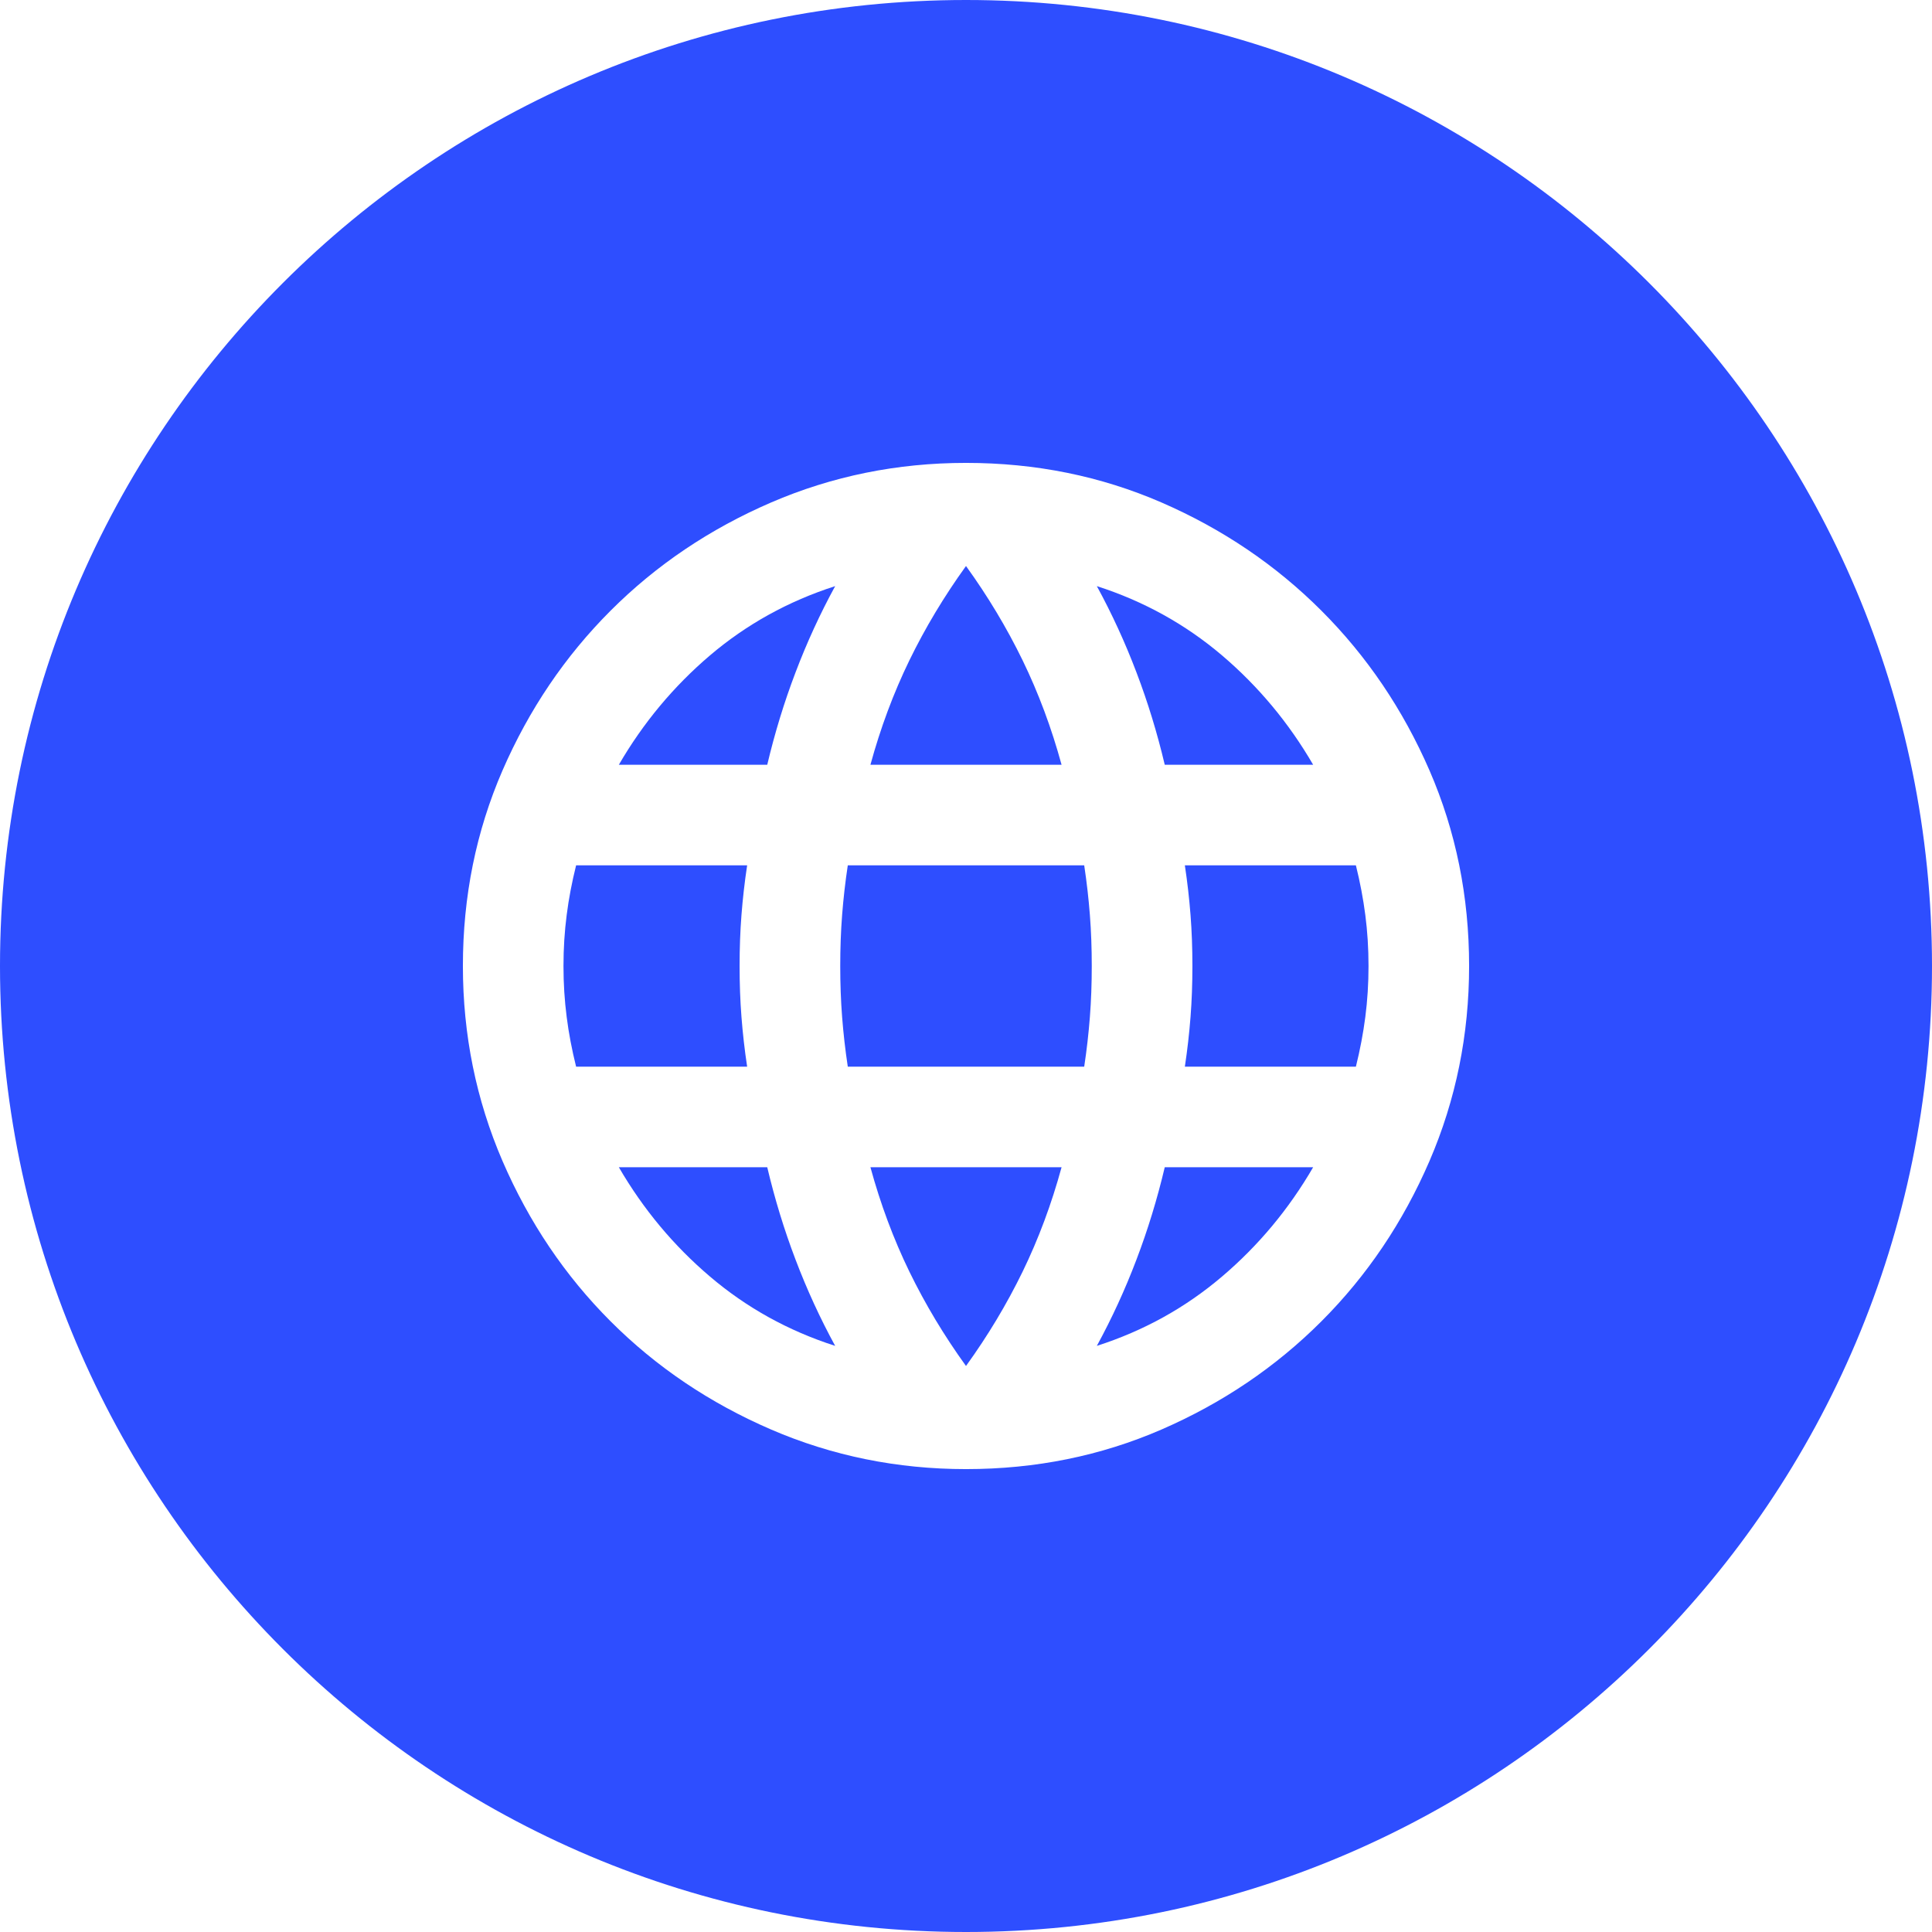
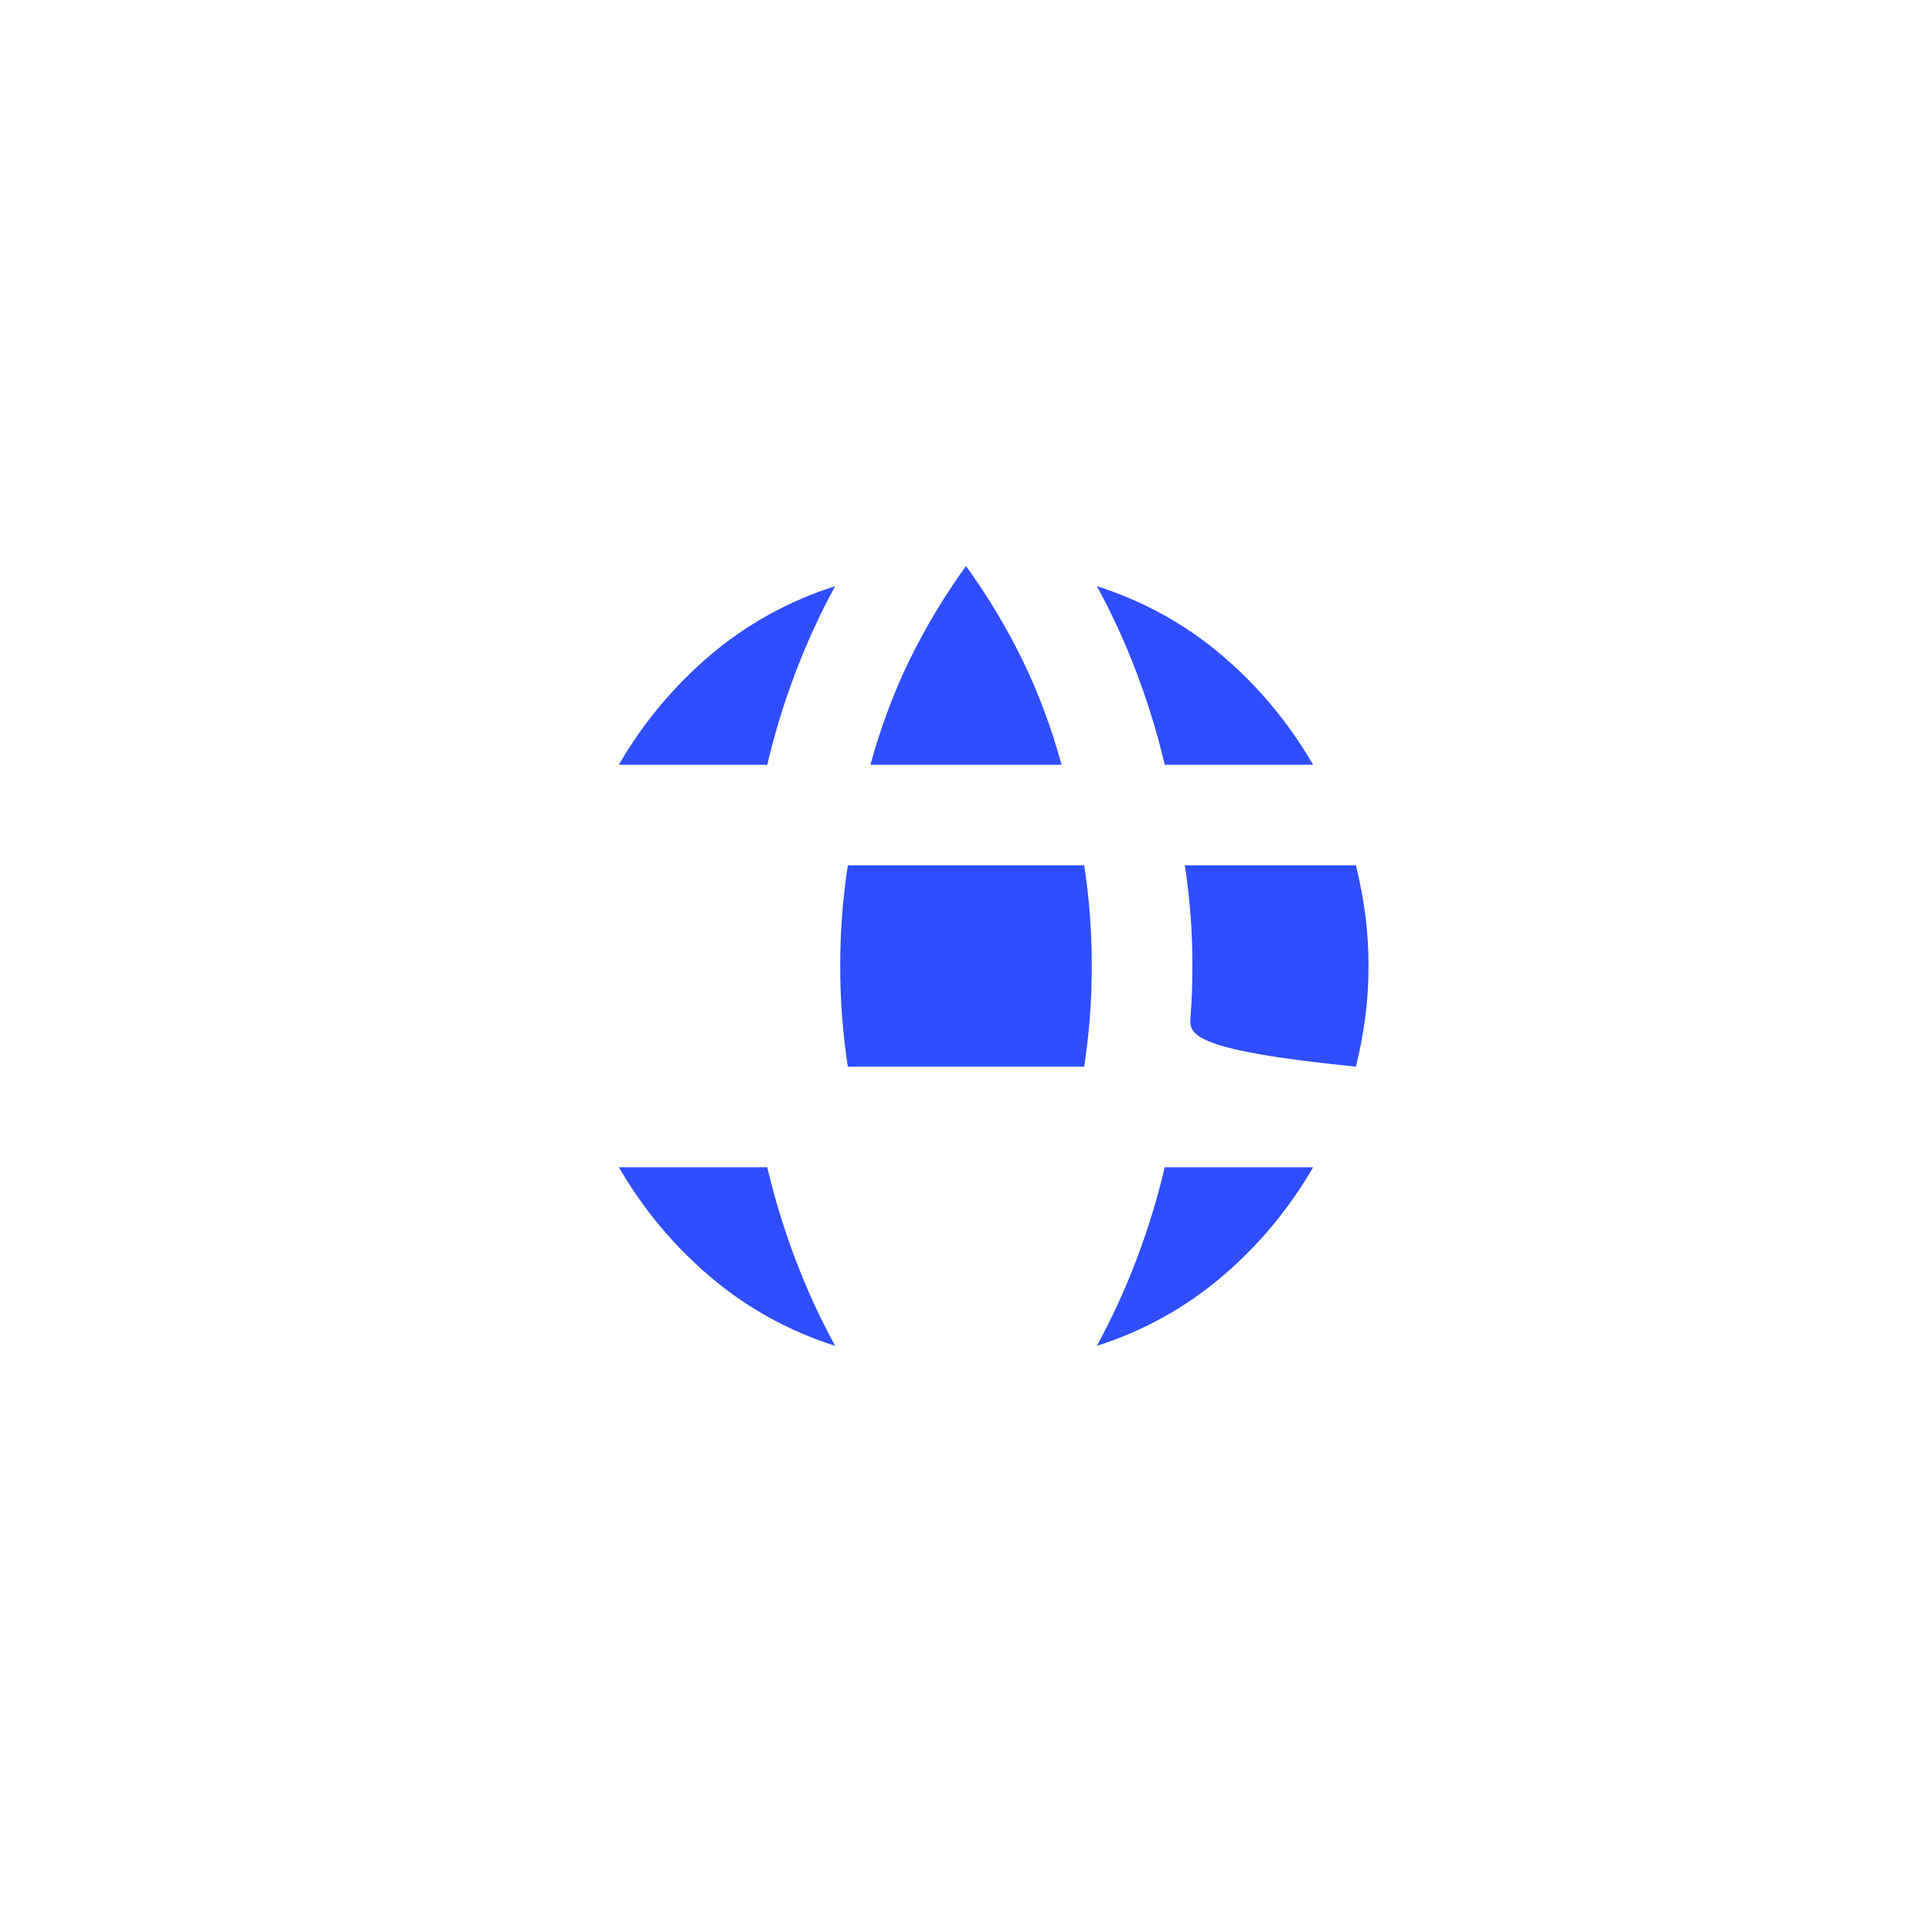
<svg xmlns="http://www.w3.org/2000/svg" width="32" height="32" viewBox="0 0 32 32" fill="none">
-   <path d="M17.583 19.333C17.416 19.944 17.201 20.521 16.938 21.062C16.674 21.604 16.361 22.125 16 22.625C15.639 22.125 15.326 21.604 15.062 21.062C14.799 20.521 14.584 19.944 14.417 19.333H17.583Z" fill="#2E4EFF" />
  <path d="M12.708 19.333C12.833 19.861 12.989 20.371 13.177 20.864C13.364 21.357 13.583 21.834 13.833 22.292C13.055 22.042 12.365 21.659 11.761 21.145C11.157 20.632 10.653 20.027 10.25 19.333H12.708Z" fill="#2E4EFF" />
  <path d="M21.75 19.333C21.347 20.027 20.843 20.632 20.239 21.145C19.635 21.659 18.945 22.042 18.167 22.292C18.417 21.834 18.636 21.357 18.823 20.864C19.011 20.371 19.167 19.861 19.292 19.333H21.75Z" fill="#2E4EFF" />
-   <path d="M12.375 14.333C12.333 14.611 12.302 14.885 12.281 15.156C12.26 15.427 12.25 15.708 12.25 16C12.25 16.292 12.26 16.573 12.281 16.844C12.302 17.115 12.333 17.389 12.375 17.667H9.542C9.473 17.389 9.42 17.115 9.386 16.844C9.351 16.573 9.333 16.292 9.333 16C9.333 15.708 9.351 15.427 9.386 15.156C9.42 14.885 9.473 14.611 9.542 14.333H12.375Z" fill="#2E4EFF" />
  <path d="M17.958 14.333C18 14.611 18.031 14.885 18.052 15.156C18.073 15.427 18.083 15.708 18.083 16C18.083 16.292 18.073 16.573 18.052 16.844C18.031 17.115 18 17.389 17.958 17.667H14.042C14 17.389 13.969 17.115 13.948 16.844C13.927 16.573 13.917 16.292 13.917 16C13.917 15.708 13.927 15.427 13.948 15.156C13.969 14.885 14 14.611 14.042 14.333H17.958Z" fill="#2E4EFF" />
-   <path d="M22.458 14.333C22.527 14.611 22.579 14.885 22.614 15.156C22.649 15.427 22.667 15.708 22.667 16C22.667 16.292 22.649 16.573 22.614 16.844C22.579 17.115 22.527 17.389 22.458 17.667H19.625C19.667 17.389 19.698 17.115 19.719 16.844C19.74 16.573 19.75 16.292 19.75 16C19.75 15.708 19.74 15.427 19.719 15.156C19.698 14.885 19.667 14.611 19.625 14.333H22.458Z" fill="#2E4EFF" />
+   <path d="M22.458 14.333C22.527 14.611 22.579 14.885 22.614 15.156C22.649 15.427 22.667 15.708 22.667 16C22.667 16.292 22.649 16.573 22.614 16.844C22.579 17.115 22.527 17.389 22.458 17.667C19.667 17.389 19.698 17.115 19.719 16.844C19.74 16.573 19.75 16.292 19.75 16C19.75 15.708 19.74 15.427 19.719 15.156C19.698 14.885 19.667 14.611 19.625 14.333H22.458Z" fill="#2E4EFF" />
  <path d="M13.833 9.708C13.583 10.166 13.364 10.643 13.177 11.136C12.989 11.629 12.833 12.139 12.708 12.667H10.25C10.653 11.973 11.157 11.368 11.761 10.854C12.365 10.341 13.055 9.958 13.833 9.708Z" fill="#2E4EFF" />
  <path d="M16 9.375C16.361 9.875 16.674 10.396 16.938 10.938C17.201 11.479 17.416 12.056 17.583 12.667H14.417C14.584 12.056 14.799 11.479 15.062 10.938C15.326 10.396 15.639 9.875 16 9.375Z" fill="#2E4EFF" />
  <path d="M18.167 9.708C18.945 9.958 19.635 10.341 20.239 10.854C20.843 11.368 21.347 11.973 21.75 12.667H19.292C19.167 12.139 19.011 11.629 18.823 11.136C18.636 10.643 18.417 10.166 18.167 9.708Z" fill="#2E4EFF" />
-   <path fill-rule="evenodd" clip-rule="evenodd" d="M16 0C24.837 0 32 7.163 32 16V16C32 24.837 24.837 32 16 32V32C7.163 32 0 24.837 0 16V16C0 7.163 7.163 0 16 0V0ZM16 7.667C14.861 7.667 13.784 7.886 12.771 8.323C11.757 8.761 10.871 9.357 10.114 10.114C9.357 10.871 8.761 11.754 8.323 12.761C7.886 13.768 7.667 14.847 7.667 16C7.667 17.139 7.886 18.216 8.323 19.23C8.761 20.243 9.357 21.129 10.114 21.886C10.871 22.643 11.757 23.239 12.771 23.677C13.784 24.114 14.861 24.333 16 24.333C17.153 24.333 18.232 24.114 19.239 23.677C20.246 23.239 21.129 22.643 21.886 21.886C22.643 21.129 23.239 20.243 23.677 19.23C24.114 18.216 24.333 17.139 24.333 16C24.333 14.847 24.114 13.768 23.677 12.761C23.239 11.754 22.643 10.871 21.886 10.114C21.129 9.357 20.246 8.761 19.239 8.323C18.232 7.886 17.153 7.667 16 7.667Z" fill="#2E4EFF" />
</svg>